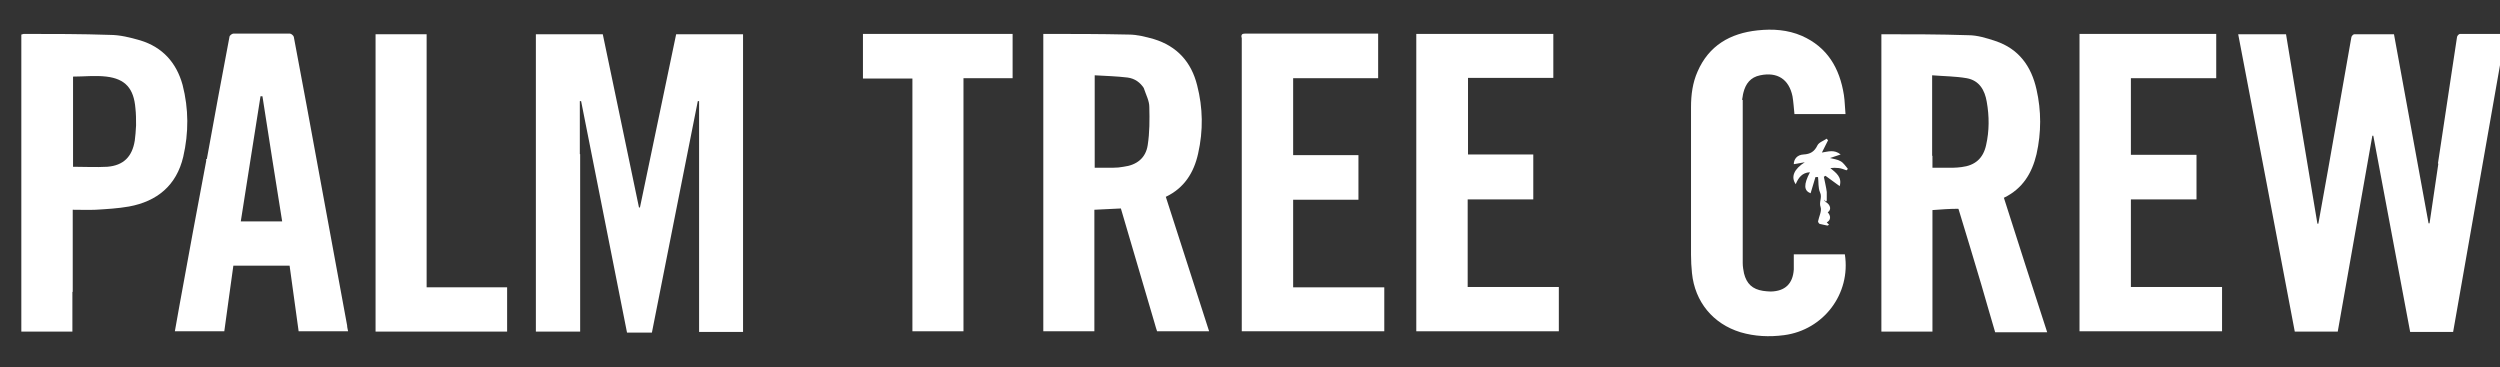
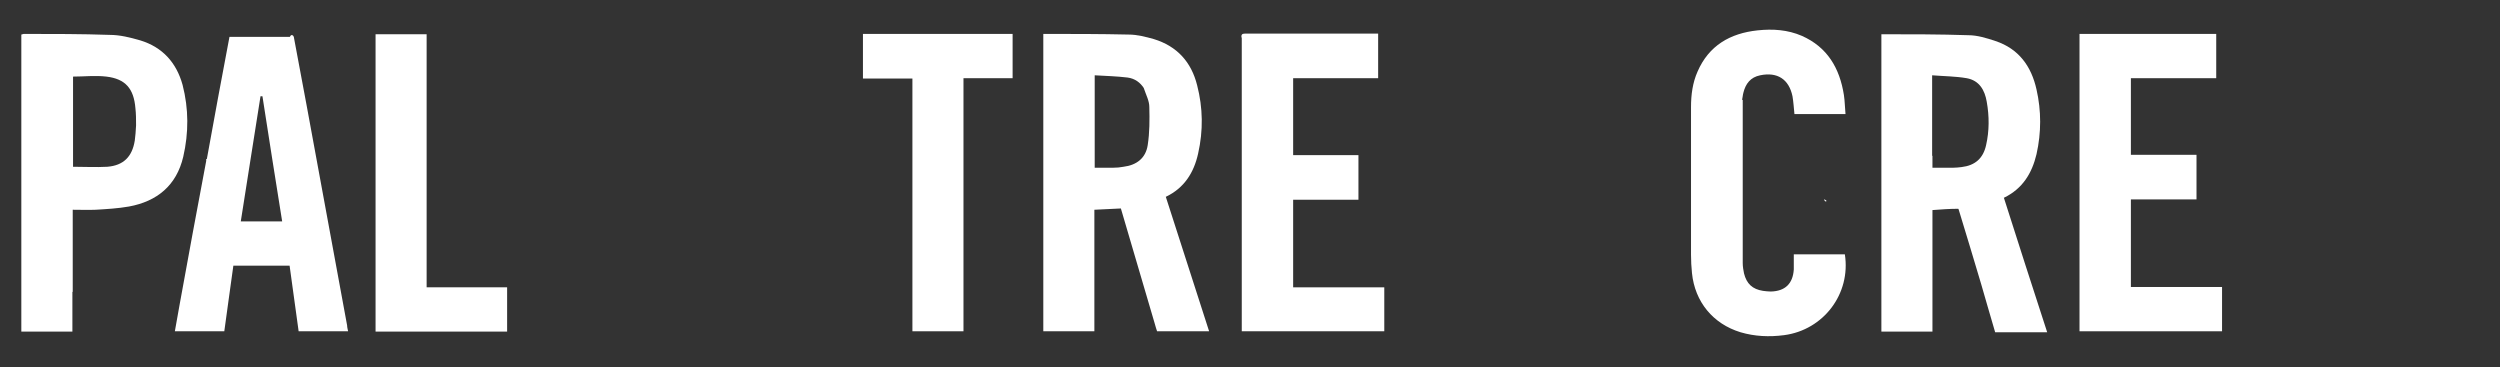
<svg xmlns="http://www.w3.org/2000/svg" width="143" height="21" viewBox="0 0 143 21" fill="none">
  <rect x="0" y="0" width="143" height="21" fill="#333333" stroke="none" />
  <g clip-path="url(#clip0_39_1049)">
-     <path d="M33.185 8.818V18.967H30.652V1.959H34.479C35.163 5.25 35.865 8.559 36.55 11.868H36.605C37.289 8.559 37.992 5.268 38.676 1.959H42.502V18.986H39.988V5.786H39.914C39.045 10.186 38.158 14.604 37.289 19.023H35.865C34.997 14.604 34.109 10.204 33.24 5.786H33.166V8.855V8.818H33.185Z" fill="white" />
-     <path d="M139.45 9.354C139.709 7.616 139.968 5.915 140.227 4.196C140.338 3.512 140.43 2.809 140.541 2.125C140.541 2.051 140.652 1.94 140.708 1.94H143.314C142.316 7.635 141.318 13.31 140.319 18.986H137.861C137.158 15.233 136.456 11.498 135.753 7.764H135.698C135.032 11.498 134.385 15.233 133.719 18.967H131.261C130.188 13.31 129.116 7.635 128.025 1.959H130.761C131.353 5.564 131.945 9.169 132.555 12.792H132.61C132.795 11.757 132.98 10.722 133.165 9.705C133.608 7.191 134.052 4.658 134.496 2.144C134.496 2.07 134.607 1.959 134.662 1.959H136.936C137.602 5.582 138.249 9.169 138.914 12.774H138.97C139.136 11.646 139.303 10.537 139.469 9.391V9.354H139.45Z" fill="white" />
    <path d="M66.055 18.523C65.409 16.323 64.761 14.142 64.114 11.924C63.615 11.942 63.116 11.979 62.598 11.998V18.949H59.677V1.94C59.696 1.94 59.733 1.94 59.751 1.94C61.36 1.94 62.95 1.94 64.558 1.977C65.039 1.977 65.538 2.107 66 2.236C67.331 2.643 68.145 3.549 68.477 4.88C68.81 6.174 68.829 7.468 68.533 8.781C68.293 9.871 67.738 10.759 66.684 11.258C67.516 13.828 68.329 16.379 69.161 18.949H66.185C66.148 18.819 66.093 18.69 66.055 18.523ZM65.445 5.065C65.224 4.713 64.909 4.492 64.503 4.436C63.892 4.362 63.264 4.344 62.617 4.307V9.594H63.671C63.874 9.594 64.077 9.576 64.262 9.539C65.02 9.446 65.538 9.04 65.649 8.3C65.76 7.579 65.76 6.858 65.741 6.119C65.741 5.767 65.556 5.435 65.427 5.046H65.445V5.065Z" fill="white" />
    <path d="M112.015 11.942C111.516 11.942 111.035 11.979 110.536 12.016V18.967H107.615V1.959C107.615 1.959 107.652 1.959 107.671 1.959C109.316 1.959 110.961 1.959 112.588 2.014C113.106 2.014 113.642 2.181 114.141 2.347C115.472 2.791 116.193 3.789 116.489 5.12C116.766 6.34 116.766 7.579 116.489 8.818C116.23 9.908 115.694 10.796 114.622 11.313C115.435 13.883 116.267 16.434 117.099 19.004H114.123C113.864 18.098 113.587 17.192 113.328 16.268C112.903 14.845 112.477 13.421 112.034 11.979M110.536 8.91V9.594H111.719C111.886 9.594 112.034 9.576 112.2 9.557C112.977 9.465 113.439 9.058 113.605 8.3C113.79 7.487 113.79 6.655 113.642 5.823C113.531 5.157 113.217 4.603 112.496 4.473C111.849 4.362 111.202 4.362 110.518 4.307V8.91H110.536Z" fill="white" />
-     <path d="M11.832 9.095C12.257 6.747 12.682 4.436 13.126 2.107C13.126 2.033 13.274 1.922 13.348 1.922H16.583C16.657 1.922 16.787 2.033 16.805 2.107C17.304 4.732 17.785 7.357 18.266 9.982C18.802 12.866 19.319 15.732 19.855 18.616C19.855 18.727 19.892 18.838 19.911 18.949H17.082C16.916 17.692 16.731 16.453 16.565 15.196H13.348C13.181 16.434 12.997 17.692 12.83 18.949H10.002C10.094 18.431 10.187 17.913 10.279 17.396C10.778 14.66 11.277 11.924 11.795 9.206C11.795 9.169 11.795 9.15 11.795 9.095M15.049 12.663H16.14C15.751 10.26 15.382 7.875 15.012 5.508H14.901C14.531 7.893 14.143 10.26 13.773 12.663H15.049Z" fill="white" />
+     <path d="M11.832 9.095C12.257 6.747 12.682 4.436 13.126 2.107H16.583C16.657 1.922 16.787 2.033 16.805 2.107C17.304 4.732 17.785 7.357 18.266 9.982C18.802 12.866 19.319 15.732 19.855 18.616C19.855 18.727 19.892 18.838 19.911 18.949H17.082C16.916 17.692 16.731 16.453 16.565 15.196H13.348C13.181 16.434 12.997 17.692 12.83 18.949H10.002C10.094 18.431 10.187 17.913 10.279 17.396C10.778 14.66 11.277 11.924 11.795 9.206C11.795 9.169 11.795 9.15 11.795 9.095M15.049 12.663H16.14C15.751 10.26 15.382 7.875 15.012 5.508H14.901C14.531 7.893 14.143 10.26 13.773 12.663H15.049Z" fill="white" />
    <path d="M4.141 16.693V18.967H1.22V1.977C1.257 1.977 1.313 1.94 1.368 1.94C3.013 1.94 4.659 1.94 6.286 1.996C6.859 1.996 7.45 2.144 8.024 2.31C9.299 2.698 10.094 3.586 10.445 4.861C10.797 6.229 10.797 7.598 10.482 8.966C10.094 10.611 8.985 11.517 7.377 11.813C6.748 11.924 6.101 11.96 5.472 11.998C5.047 12.016 4.622 11.998 4.16 11.998V16.693M7.783 7.154C7.783 6.84 7.783 6.507 7.746 6.192C7.654 5.065 7.173 4.51 6.082 4.381C5.454 4.307 4.807 4.381 4.178 4.381V9.539C4.844 9.539 5.491 9.576 6.138 9.539C7.062 9.465 7.561 8.966 7.709 8.041C7.746 7.782 7.765 7.505 7.783 7.172V7.154Z" fill="white" />
-     <path d="M81.012 16.564V1.94H88.85V4.455H83.97V8.836H87.704V11.406H83.951V16.416H89.165V18.949H81.012V16.545V16.564Z" fill="white" />
    <path d="M118.948 7.431V1.94H126.768V4.473H121.887V8.855H125.64V11.406H121.887V16.416H127.101V18.949H118.948V7.413V7.431Z" fill="white" />
    <path d="M71.01 2.162C70.992 1.977 71.047 1.922 71.213 1.922H78.83V4.473H73.968V8.873H77.703V11.424H73.968V16.434H79.181V18.949H71.029V2.144H71.01V2.162Z" fill="white" />
    <path d="M99.684 5.712V15.048C99.684 15.251 99.721 15.455 99.758 15.639C99.906 16.231 100.239 16.545 100.849 16.638C100.997 16.656 101.145 16.675 101.292 16.675C102.106 16.656 102.55 16.231 102.605 15.418C102.605 15.14 102.605 14.845 102.605 14.549H105.526C105.877 16.804 104.306 18.875 102.05 19.171C101.2 19.282 100.368 19.244 99.555 19.004C97.983 18.523 96.948 17.266 96.781 15.621C96.745 15.27 96.726 14.918 96.726 14.567V6.118C96.726 5.416 96.819 4.732 97.096 4.103C97.743 2.606 98.963 1.903 100.534 1.737C101.403 1.644 102.254 1.7 103.067 2.051C104.528 2.698 105.23 3.9 105.471 5.434C105.526 5.786 105.526 6.155 105.563 6.525H102.642C102.605 6.174 102.587 5.841 102.531 5.508C102.328 4.529 101.662 4.103 100.682 4.307C100.128 4.418 99.85 4.787 99.721 5.305C99.684 5.434 99.684 5.564 99.647 5.712H99.684Z" fill="white" />
    <path d="M55.111 15.362V18.949H52.19V4.492H49.361V1.94H57.921V4.473H55.111V15.362Z" fill="white" />
    <path d="M21.482 18.135V1.959H24.403V16.434H29.007V18.967H21.482V18.135Z" fill="white" />
-     <path d="M104.435 11.554C104.713 11.72 104.768 11.998 104.546 12.145C104.75 12.367 104.713 12.608 104.491 12.719C104.528 12.755 104.565 12.811 104.62 12.848C104.583 12.885 104.546 12.903 104.528 12.903C104.38 12.866 104.232 12.848 104.103 12.811C104.047 12.811 103.992 12.7 103.992 12.663C104.047 12.386 104.213 12.071 104.14 11.85C104.029 11.554 104.25 11.295 104.103 10.999C103.992 10.74 104.029 10.426 103.992 10.13H103.844C103.751 10.444 103.659 10.74 103.566 11.055C103.178 10.907 103.16 10.556 103.529 9.853C103.086 9.871 102.864 10.167 102.716 10.537C102.42 10.112 102.624 9.668 103.234 9.28C103.012 9.317 102.808 9.354 102.605 9.391C102.605 9.113 102.79 8.855 103.16 8.836C103.548 8.818 103.788 8.67 103.955 8.319C104.047 8.134 104.306 8.06 104.491 7.93C104.491 7.967 104.546 7.986 104.565 8.023C104.454 8.245 104.343 8.466 104.213 8.725C104.583 8.67 104.916 8.54 105.286 8.836C105.045 8.91 104.861 8.984 104.676 9.04C104.879 9.095 105.101 9.113 105.286 9.224C105.452 9.317 105.563 9.502 105.692 9.65C105.692 9.687 105.656 9.705 105.619 9.742C105.471 9.687 105.323 9.631 105.175 9.613C105.027 9.594 104.861 9.594 104.694 9.613C105.027 9.89 105.378 10.13 105.23 10.648C104.953 10.444 104.694 10.26 104.417 10.056L104.324 10.112C104.38 10.408 104.454 10.685 104.491 10.981C104.491 11.165 104.491 11.332 104.491 11.498C104.417 11.461 104.38 11.443 104.343 11.424C104.343 11.424 104.343 11.443 104.343 11.461C104.38 11.498 104.398 11.535 104.435 11.572V11.554Z" fill="white" />
    <path d="M104.454 11.535C104.398 11.517 104.38 11.48 104.343 11.443C104.343 11.443 104.343 11.424 104.343 11.406C104.38 11.406 104.417 11.443 104.472 11.48C104.472 11.498 104.472 11.517 104.435 11.535H104.454Z" fill="white" />
  </g>
  <defs>
    <clipPath id="clip0_39_1049">
      <rect width="143" height="21" fill="white" />
    </clipPath>
  </defs>
</svg>